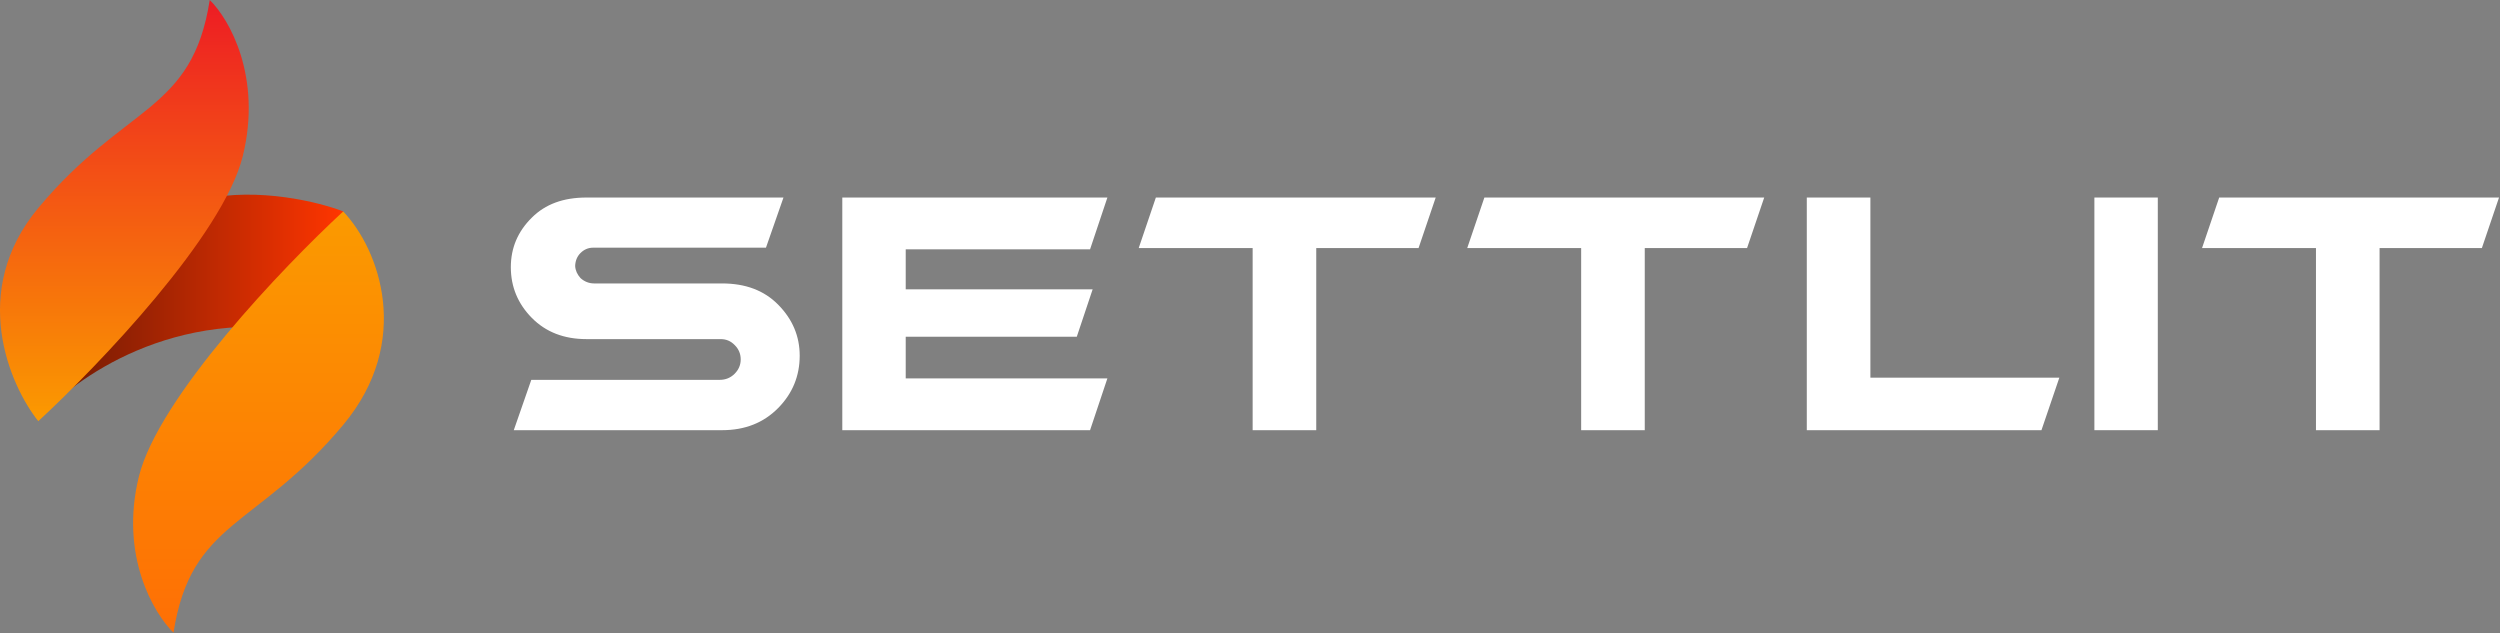
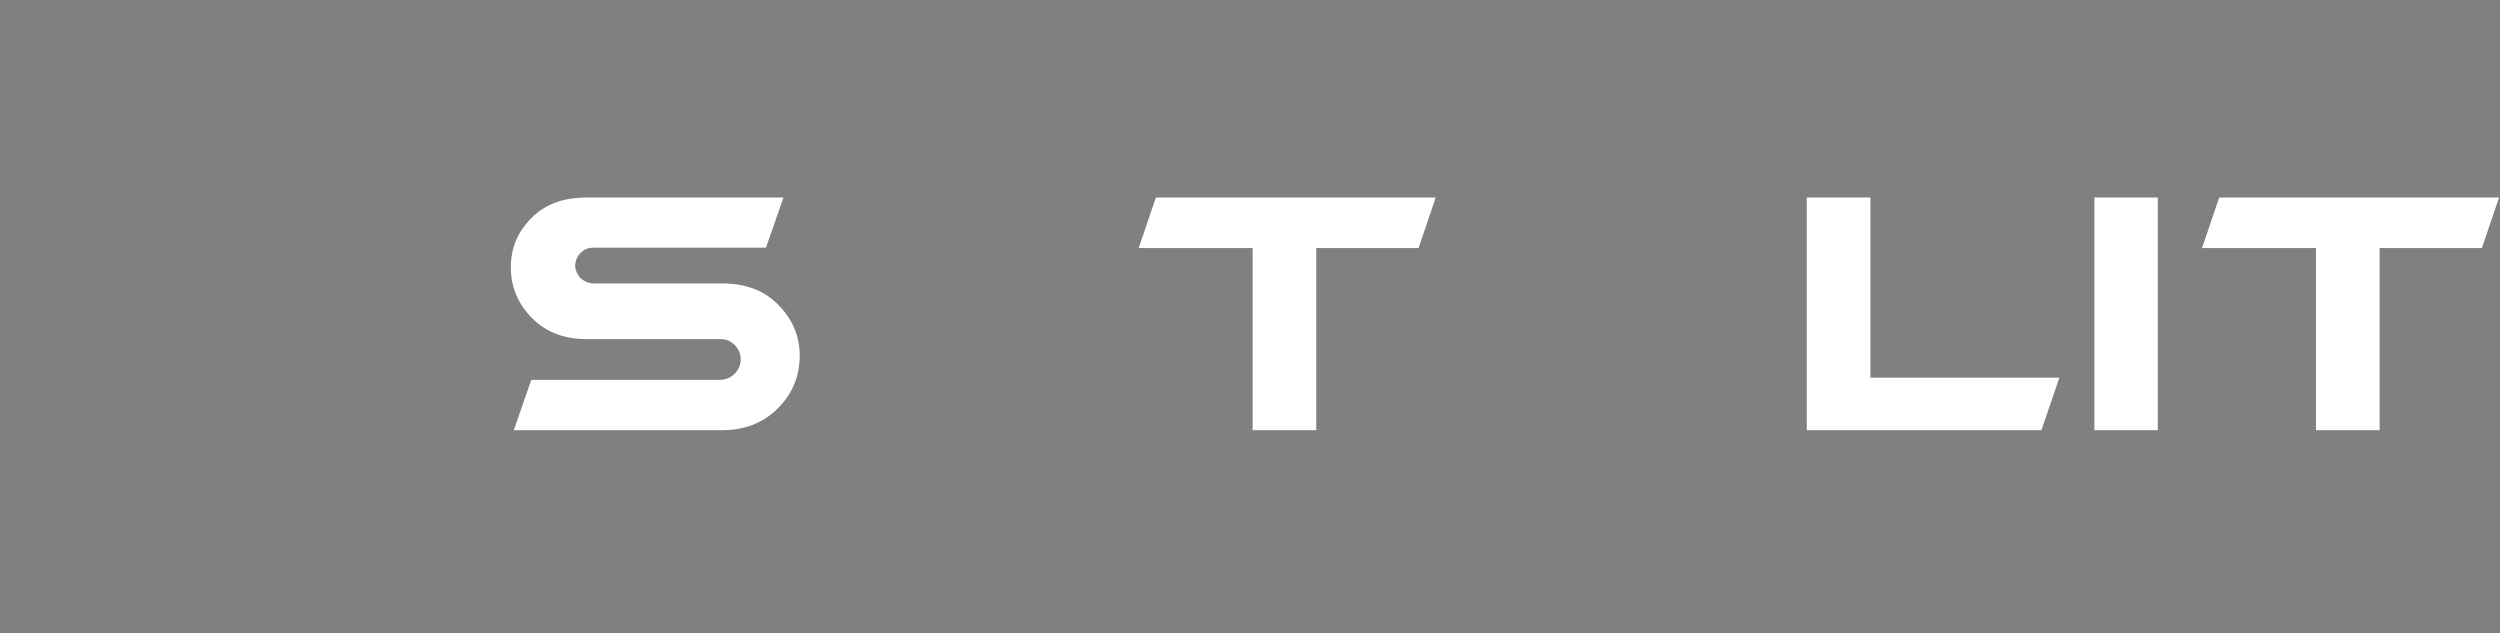
<svg xmlns="http://www.w3.org/2000/svg" width="1868" height="473" viewBox="0 0 1868 473" fill="none">
  <rect x="0" y="0" width="1868" height="473" fill="#808080" stroke="none" />
-   <path d="M151.639 148.943C193.084 139.618 238.845 151.101 256.545 158.009L234.528 248.668C130.917 227.946 54.072 283.205 28.602 313.425L151.639 148.943Z" fill="url(#paint0_linear_860_268)" />
-   <path d="M28.604 155.416C-23.201 217.583 7.019 287.52 28.604 314.718C73.502 273.273 166.925 175.62 181.43 116.562C195.936 57.504 171.389 14.246 156.711 0C143.648 84.184 93.361 77.708 28.604 155.416Z" fill="url(#paint1_linear_860_268)" />
-   <path d="M256.573 317.308C308.378 255.141 283.623 186.499 256.425 158.006C211.527 199.45 118.252 297.103 103.747 356.162C89.241 415.22 114.971 458.477 129.649 472.724C142.712 388.54 191.816 395.016 256.573 317.308Z" fill="url(#paint2_linear_860_268)" />
  <path d="M1730.49 321.429V185.337H1645.37L1658.18 147.595H1867.27L1854.46 185.337H1778.02V321.429H1730.49Z" fill="white" />
  <path d="M1612.31 147.595V321.429H1564.93V147.595H1612.31Z" fill="white" />
  <path d="M1538.75 282.172L1525.38 321.429H1350.04V147.595H1397.56V282.172H1538.75Z" fill="white" />
-   <path d="M1181.44 321.429V185.337H1096.32L1109.13 147.595H1318.22L1305.41 185.337H1228.96V321.429H1181.44Z" fill="white" />
  <path d="M935.978 321.429V185.337H850.852L863.662 147.595H1072.76L1059.95 185.337H983.5V321.429H935.978Z" fill="white" />
-   <path d="M816.425 216.192L804.579 251.592H676.751V282.723H827.445L814.497 321.429H629.367V147.595H827.445L814.497 186.301H676.751V216.192H816.425Z" fill="white" />
  <path d="M438.167 253.383C421.5 253.383 407.863 248.149 397.394 237.542C386.926 226.936 381.691 214.263 381.691 199.662C381.691 185.199 386.926 172.94 397.394 162.609C407.45 152.554 420.949 147.595 438.167 147.595H585.416L572.331 185.061H443.263C439.544 185.061 436.376 186.439 433.759 189.056C431.28 191.535 429.902 194.704 429.764 198.698C429.902 202.004 431.28 205.034 433.759 207.789C436.652 210.406 440.095 211.784 443.952 211.784H539.547C557.041 211.784 570.953 217.018 581.422 227.625C592.166 238.506 597.538 251.179 597.538 265.78C597.538 280.932 592.166 294.018 581.422 304.9C570.54 315.919 556.628 321.429 539.547 321.429H383.895L396.981 283.825H537.757C542.164 283.825 545.884 282.309 548.914 279.279C551.944 276.249 553.46 272.667 553.46 268.535C553.46 264.403 551.944 260.821 549.052 257.929C546.159 254.898 542.715 253.383 538.445 253.383H438.167Z" fill="white" />
  <defs>
    <linearGradient id="paint0_linear_860_268" x1="256.545" y1="229.433" x2="28.602" y2="229.433" gradientUnits="userSpaceOnUse">
      <stop stop-color="#FF3500" />
      <stop offset="1" stop-color="#671904" />
    </linearGradient>
    <linearGradient id="paint1_linear_860_268" x1="92.861" y1="314.718" x2="92.861" y2="0" gradientUnits="userSpaceOnUse">
      <stop stop-color="#FB9A00" />
      <stop offset="1" stop-color="#ED1C24" />
    </linearGradient>
    <linearGradient id="paint2_linear_860_268" x1="192.316" y1="158.006" x2="192.316" y2="472.724" gradientUnits="userSpaceOnUse">
      <stop stop-color="#FB9A00" />
      <stop offset="1" stop-color="#FE6F05" />
    </linearGradient>
  </defs>
</svg>